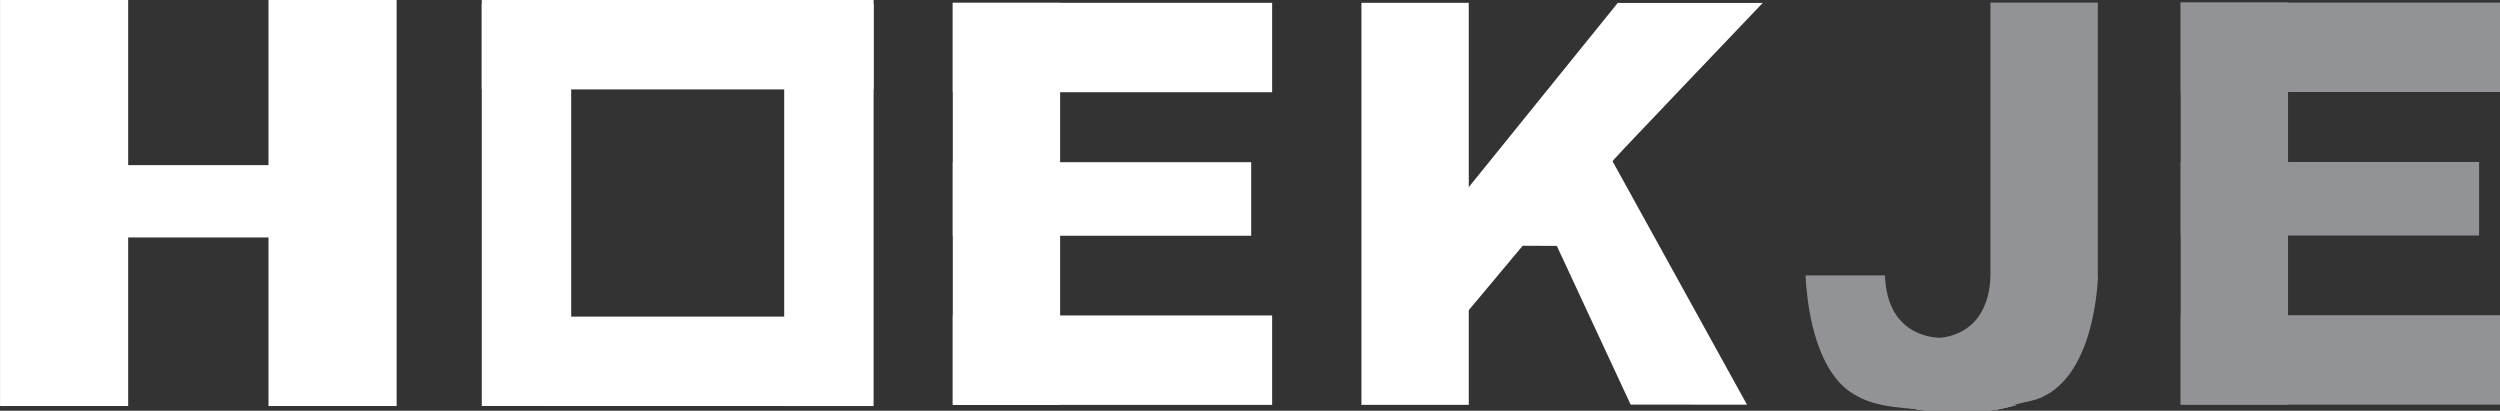
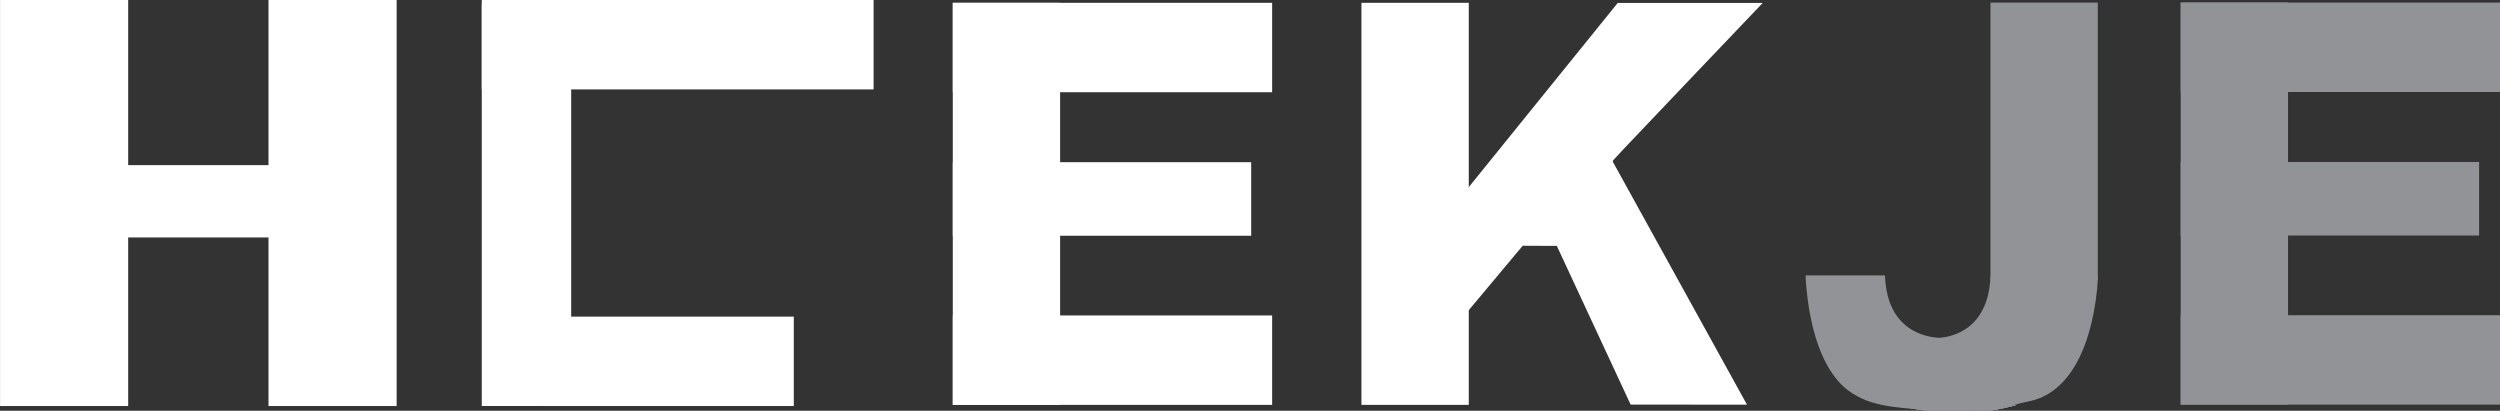
<svg xmlns="http://www.w3.org/2000/svg" version="1.1" id="svg8" viewBox="1.98 75.69 207.42 34.08">
  <rect x="1.98" y="75.69" width="207.42" height="34.08" fill="#333333" stroke="none" />
  <defs id="defs2" />
  <g id="layer1" style="display:inline" />
  <g id="layer2">
    <rect style="fill:#ffffff;fill-opacity:1;stroke-width:0.265" id="rect25" width="10.631" height="33.687" x="1.984" y="75.69" />
    <rect style="fill:#ffffff;fill-opacity:1;stroke-width:0.265" id="rect25-3" width="10.631" height="33.687" x="24.257" y="75.69" />
    <rect style="fill:#ffffff;fill-opacity:1;stroke-width:0.274" id="rect44" width="12.992" height="6" x="11.529" y="89.391" />
    <rect style="fill:#ffffff;fill-opacity:1;stroke-width:0.24" id="rect46" width="32.509" height="7.418" x="41.952" y="75.69" />
    <rect style="fill:#ffffff;fill-opacity:1;stroke-width:0.192" id="rect46-5" width="20.759" height="7.418" x="47.08" y="101.959" />
    <rect style="fill:#ffffff;fill-opacity:1;stroke-width:0.243" id="rect46-5-2" width="33.366" height="7.418" x="76.008" y="-49.37" transform="rotate(90)" />
-     <rect style="fill:#ffffff;fill-opacity:1;stroke-width:0.243" id="rect46-5-2-0" width="33.37" height="7.418" x="76.008" y="-74.461" transform="rotate(90)" />
    <rect style="fill:#ffffff;fill-opacity:1;stroke-width:0.216" id="rect46-5-0" width="26.496" height="7.418" x="81.031" y="101.863" />
    <rect style="fill:#ffffff;fill-opacity:1;stroke-width:0.216" id="rect46-5-0-9" width="26.496" height="7.418" x="81.031" y="75.924" />
    <rect style="fill:#ffffff;fill-opacity:1;stroke-width:0.19" id="rect46-5-0-9-2" width="24.758" height="6.102" x="81.031" y="89.147" />
    <rect style="fill:#ffffff;fill-opacity:1;stroke-width:0.269" id="rect138" width="8.905" height="33.356" x="81.031" y="75.924" />
    <rect style="fill:#ffffff;fill-opacity:1;stroke-width:0.269" id="rect138-9" width="8.905" height="33.356" x="114.936" y="75.924" />
    <path style="fill:#ffffff;fill-opacity:1;stroke-width:0.024" d="m 134.209,102.676 -3.062,-6.584 -1.417,-0.006 -1.417,-0.006 -2.324,2.777 -2.324,2.777 -0.006,-5.093 -0.006,-5.093 6.273,-7.756 6.273,-7.756 h 6.016 6.016 l -0.192,0.198 c -0.106,0.109 -2.914,3.055 -6.241,6.546 -5.536,5.81 -6.047,6.352 -6.023,6.399 0.044,0.086 11.055,20.023 11.104,20.105 l 0.046,0.078 -4.827,-8.1e-4 -4.827,-8.1e-4 z" id="path174" />
    <rect style="fill:#929397;fill-opacity:1;stroke-width:0.216" id="rect46-5-0-1" width="26.496" height="7.418" x="182.908" y="101.843" />
    <rect style="fill:#929397;fill-opacity:1;stroke-width:0.216" id="rect46-5-0-9-6" width="26.496" height="7.418" x="182.908" y="75.905" />
    <rect style="fill:#929397;fill-opacity:1;stroke-width:0.19" id="rect46-5-0-9-2-1" width="24.758" height="6.102" x="182.908" y="89.128" />
    <rect style="fill:#929397;fill-opacity:1;stroke-width:0.269" id="rect138-0" width="8.905" height="33.356" x="182.908" y="75.905" />
    <rect style="fill:#929397;fill-opacity:1;stroke-width:0.223" id="rect138-0-4" width="8.905" height="22.962" x="167.124" y="75.905" />
    <path style="fill:#929397;fill-opacity:1;stroke-width:0.018" d="m 166.441,109.078 -2.315,-0.004 v -2.716 -2.716 h -0.148 -0.148 v 2.716 2.716 h -0.541 -0.541 v -2.67 -2.67 l 0.144,-0.012 c 0.614,-0.051 1.192,-0.21 1.713,-0.47 0.866,-0.432 1.489,-1.069 1.919,-1.963 0.344,-0.716 0.518,-1.439 0.593,-2.463 l 0.011,-0.155 h 4.456 4.456 l -0.012,0.253 c -0.05,1.047 -0.252,2.434 -0.516,3.537 -0.51,2.141 -1.318,3.807 -2.39,4.932 -0.82,0.86 -1.713,1.365 -2.816,1.59 -0.392,0.08 -0.712,0.109 -1.163,0.104 -0.214,-0.002 -1.43,-0.006 -2.703,-0.009 z" id="path1089" />
    <path style="fill:#929397;fill-opacity:1;stroke-width:0.017" d="m 157.68,109.008 c -1.138,-0.116 -2.13,-0.602 -2.961,-1.451 -1.301,-1.33 -2.222,-3.551 -2.678,-6.459 -0.125,-0.795 -0.25,-2.03 -0.251,-2.468 l -1.7e-4,-0.093 h 3.289 3.289 l 0.01,0.119 c 0.005,0.066 0.014,0.191 0.019,0.278 0.035,0.568 0.162,1.227 0.334,1.734 0.099,0.291 0.308,0.741 0.454,0.977 0.341,0.551 0.816,1.032 1.349,1.366 0.611,0.383 1.401,0.636 2.159,0.693 l 0.171,0.013 v 2.644 2.644 l -1.315,0.012 c -1.708,0.015 -3.681,0.011 -3.87,-0.008 z" id="path1091" />
    <rect style="fill:#929397;fill-opacity:1;stroke-width:0.35" id="rect1097" width="1.37" height="5.432" x="163.697" y="103.642" />
    <path style="fill:#929397;fill-opacity:1;stroke-width:0.044" d="m 617.793,414.843 c -4.415,-0.179 -9.067,-0.753 -13.612,-1.681 -1.155,-0.236 -3.418,-0.752 -4.221,-0.963 l -0.486,-0.128 5.127,-0.004 c 2.82,-0.002 6.335,-0.017 7.811,-0.033 l 2.685,-0.029 v 0.14 0.14 l 10.22,0.006 c 5.621,0.003 11.015,0.018 11.988,0.033 l 1.768,0.027 -0.818,0.231 c -4.627,1.306 -9.452,2.046 -14.783,2.266 -1.211,0.05 -4.399,0.048 -5.679,-0.004 z" id="path1105" transform="scale(0.265)" />
    <path style="fill:#929397;fill-opacity:1;stroke-width:0.044" d="m 617.66,414.82 c -0.134,-0.008 -0.621,-0.036 -1.083,-0.061 -4.398,-0.244 -9.097,-0.893 -13.59,-1.878 -1.111,-0.244 -3.148,-0.724 -3.172,-0.749 -0.007,-0.007 2.607,-0.026 5.811,-0.041 3.203,-0.015 6.645,-0.038 7.648,-0.052 l 1.823,-0.025 v 0.128 0.128 l 1.69,0.029 c 0.93,0.016 5.986,0.032 11.236,0.035 5.25,0.003 9.834,0.018 10.187,0.033 l 0.641,0.028 -0.265,0.072 c -1.534,0.416 -2.033,0.545 -2.851,0.737 -3.26,0.765 -6.384,1.226 -10.295,1.518 -1.036,0.077 -1.687,0.093 -4.377,0.102 -1.738,0.006 -3.269,0.004 -3.403,-0.004 z" id="path1107" transform="scale(0.265)" />
    <path style="fill:#929397;fill-opacity:1;stroke-width:0.044" d="m 617.196,414.799 c -5.407,-0.271 -11.225,-1.138 -16.647,-2.479 l -0.765,-0.189 4,-0.029 c 2.2,-0.016 5.645,-0.038 7.657,-0.049 l 3.657,-0.019 v 0.118 0.118 l 1.69,0.029 c 0.93,0.016 5.986,0.032 11.236,0.035 5.25,0.003 9.834,0.018 10.187,0.033 l 0.641,0.028 -1.016,0.275 c -4.54,1.227 -8.671,1.865 -13.811,2.133 -0.992,0.052 -5.778,0.05 -6.828,-0.003 z" id="path1109" transform="scale(0.265)" />
    <path style="fill:#929397;fill-opacity:1;stroke-width:0.019" d="m 162.81,109.743 c -2.228,-0.139 -5.511,-0.197 -7,-1.392 l -0.032,-0.224 1.657,0.342 c 0.875,-0.008 2.254,-0.018 3.063,-0.024 l 1.472,-0.01 v 0.057 0.057 l 0.692,0.013 c 0.381,0.008 2.404,0.015 4.495,0.017 2.092,0.001 3.918,0.008 4.059,0.015 l 0.256,0.013 -0.177,0.059 c -1.659,0.554 -3.284,0.876 -5.286,1.048 -0.447,0.038 -2.714,0.058 -3.2,0.028 z" id="path1111" />
  </g>
</svg>